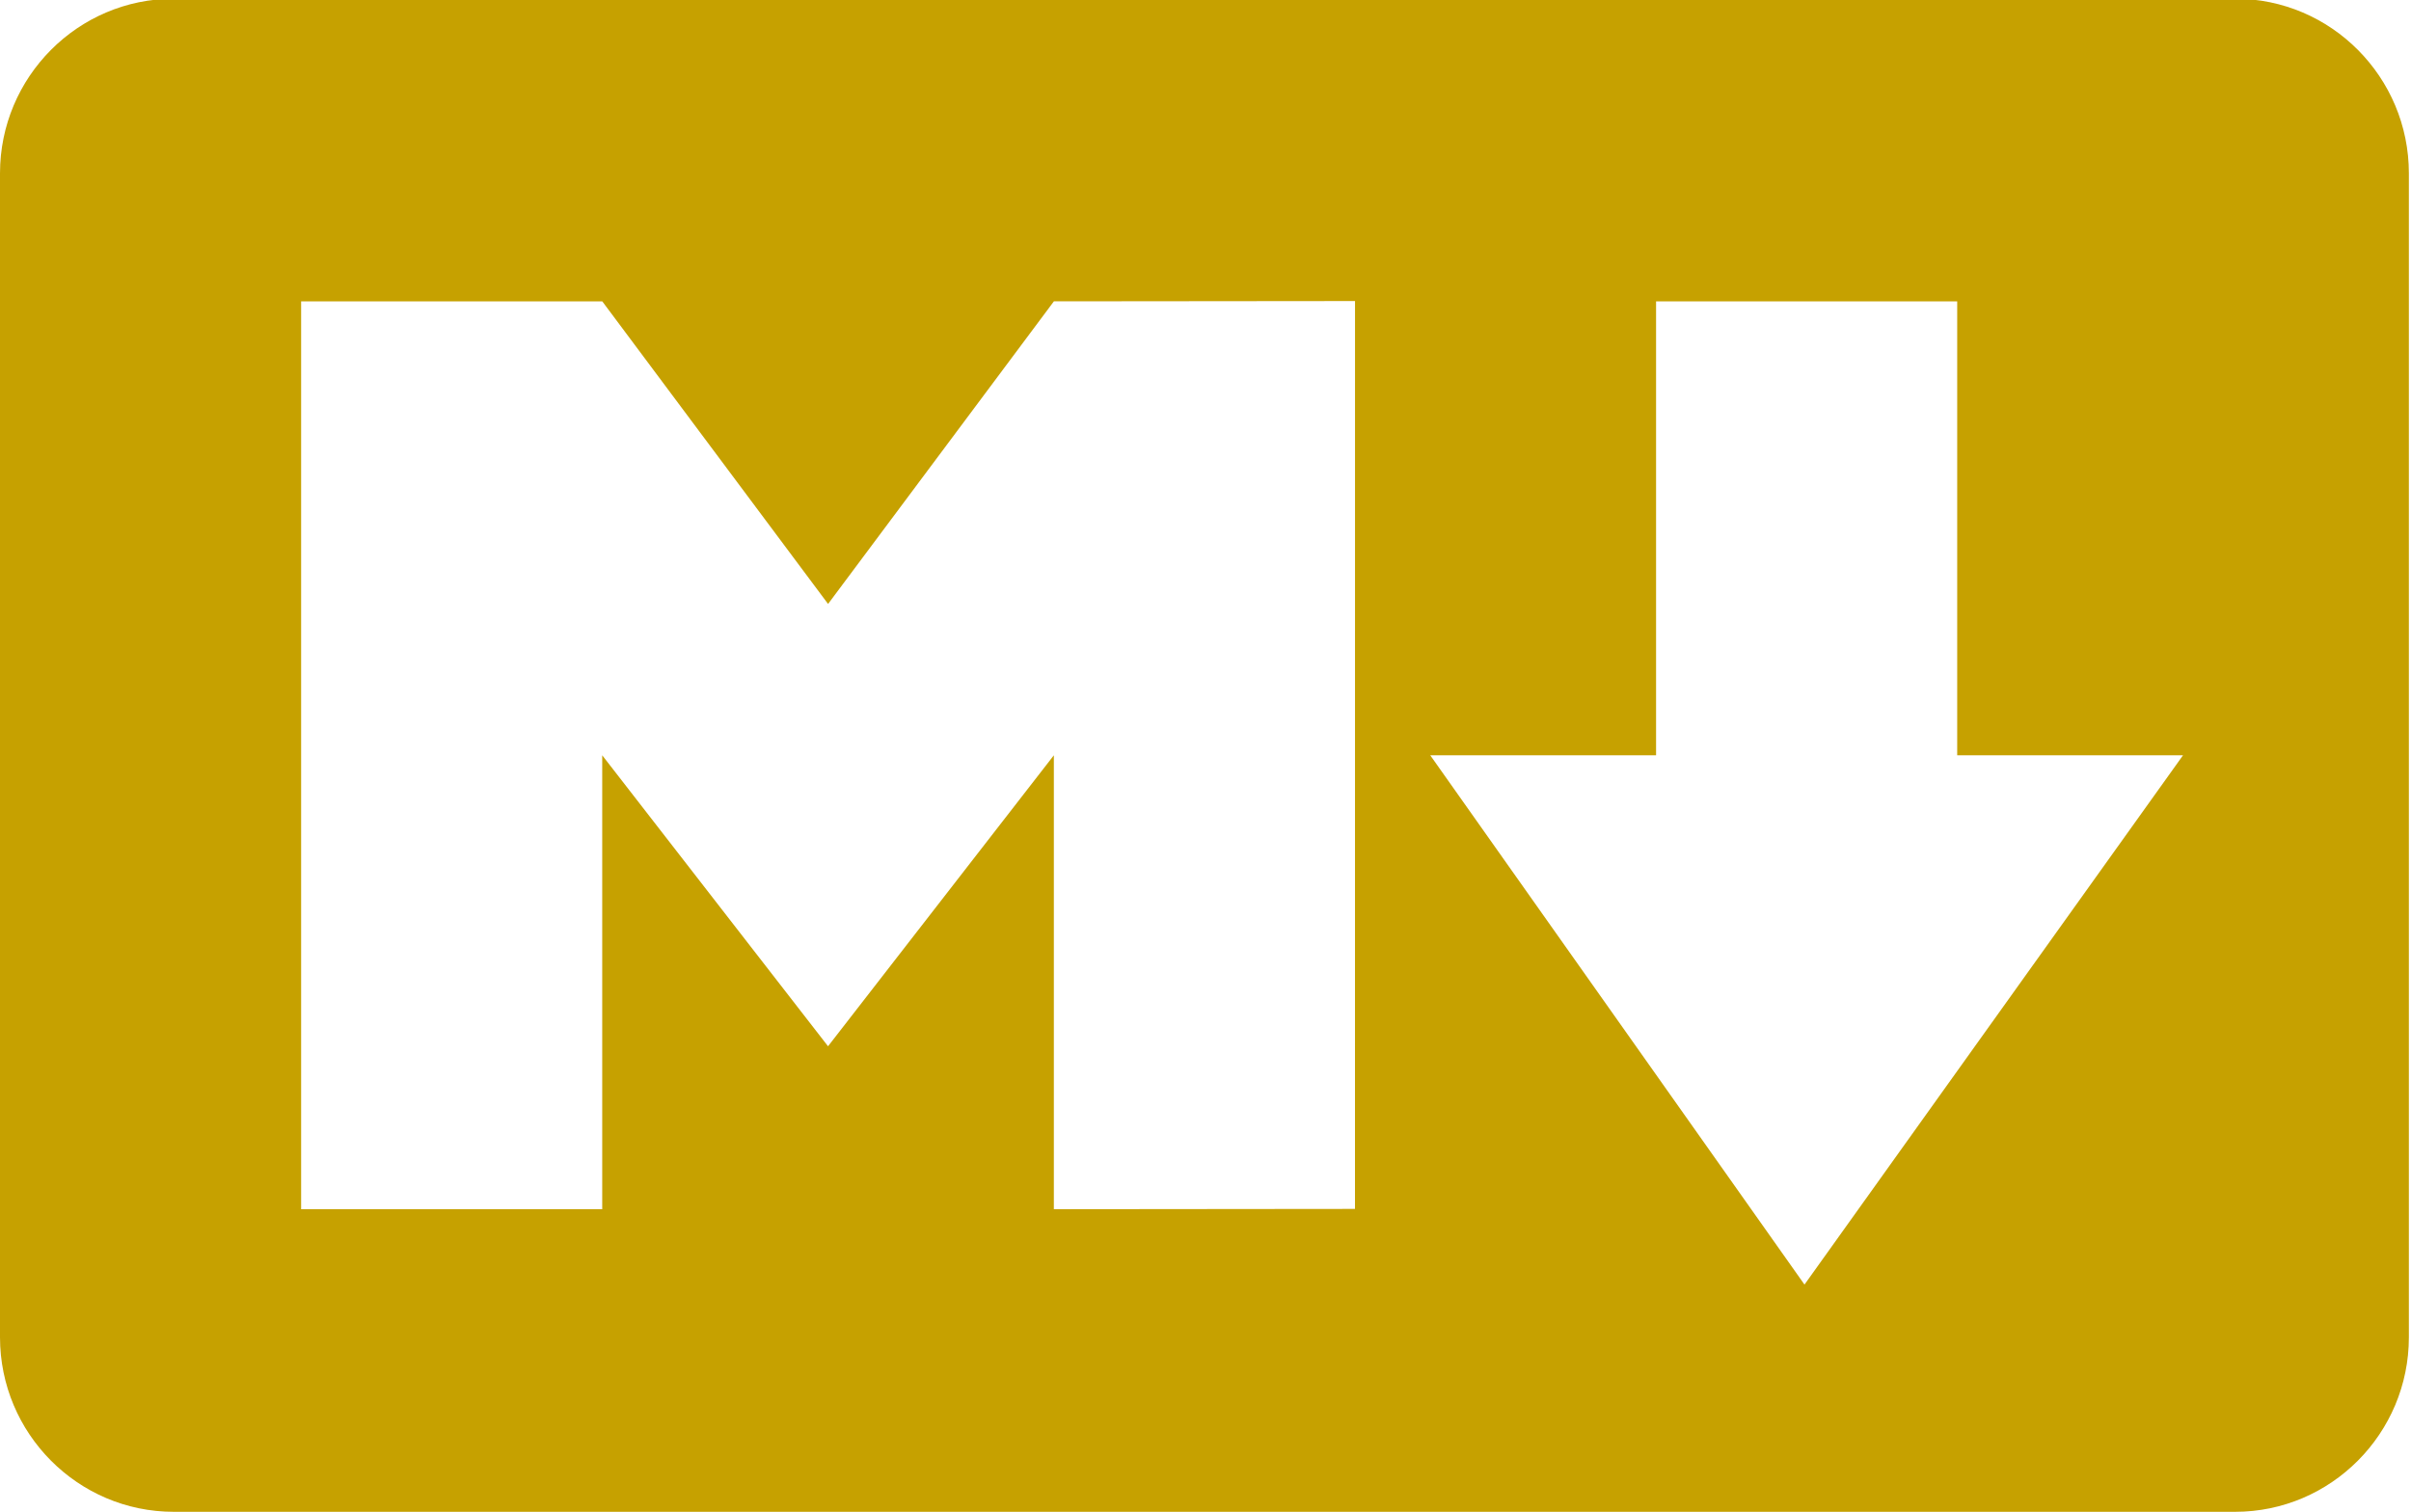
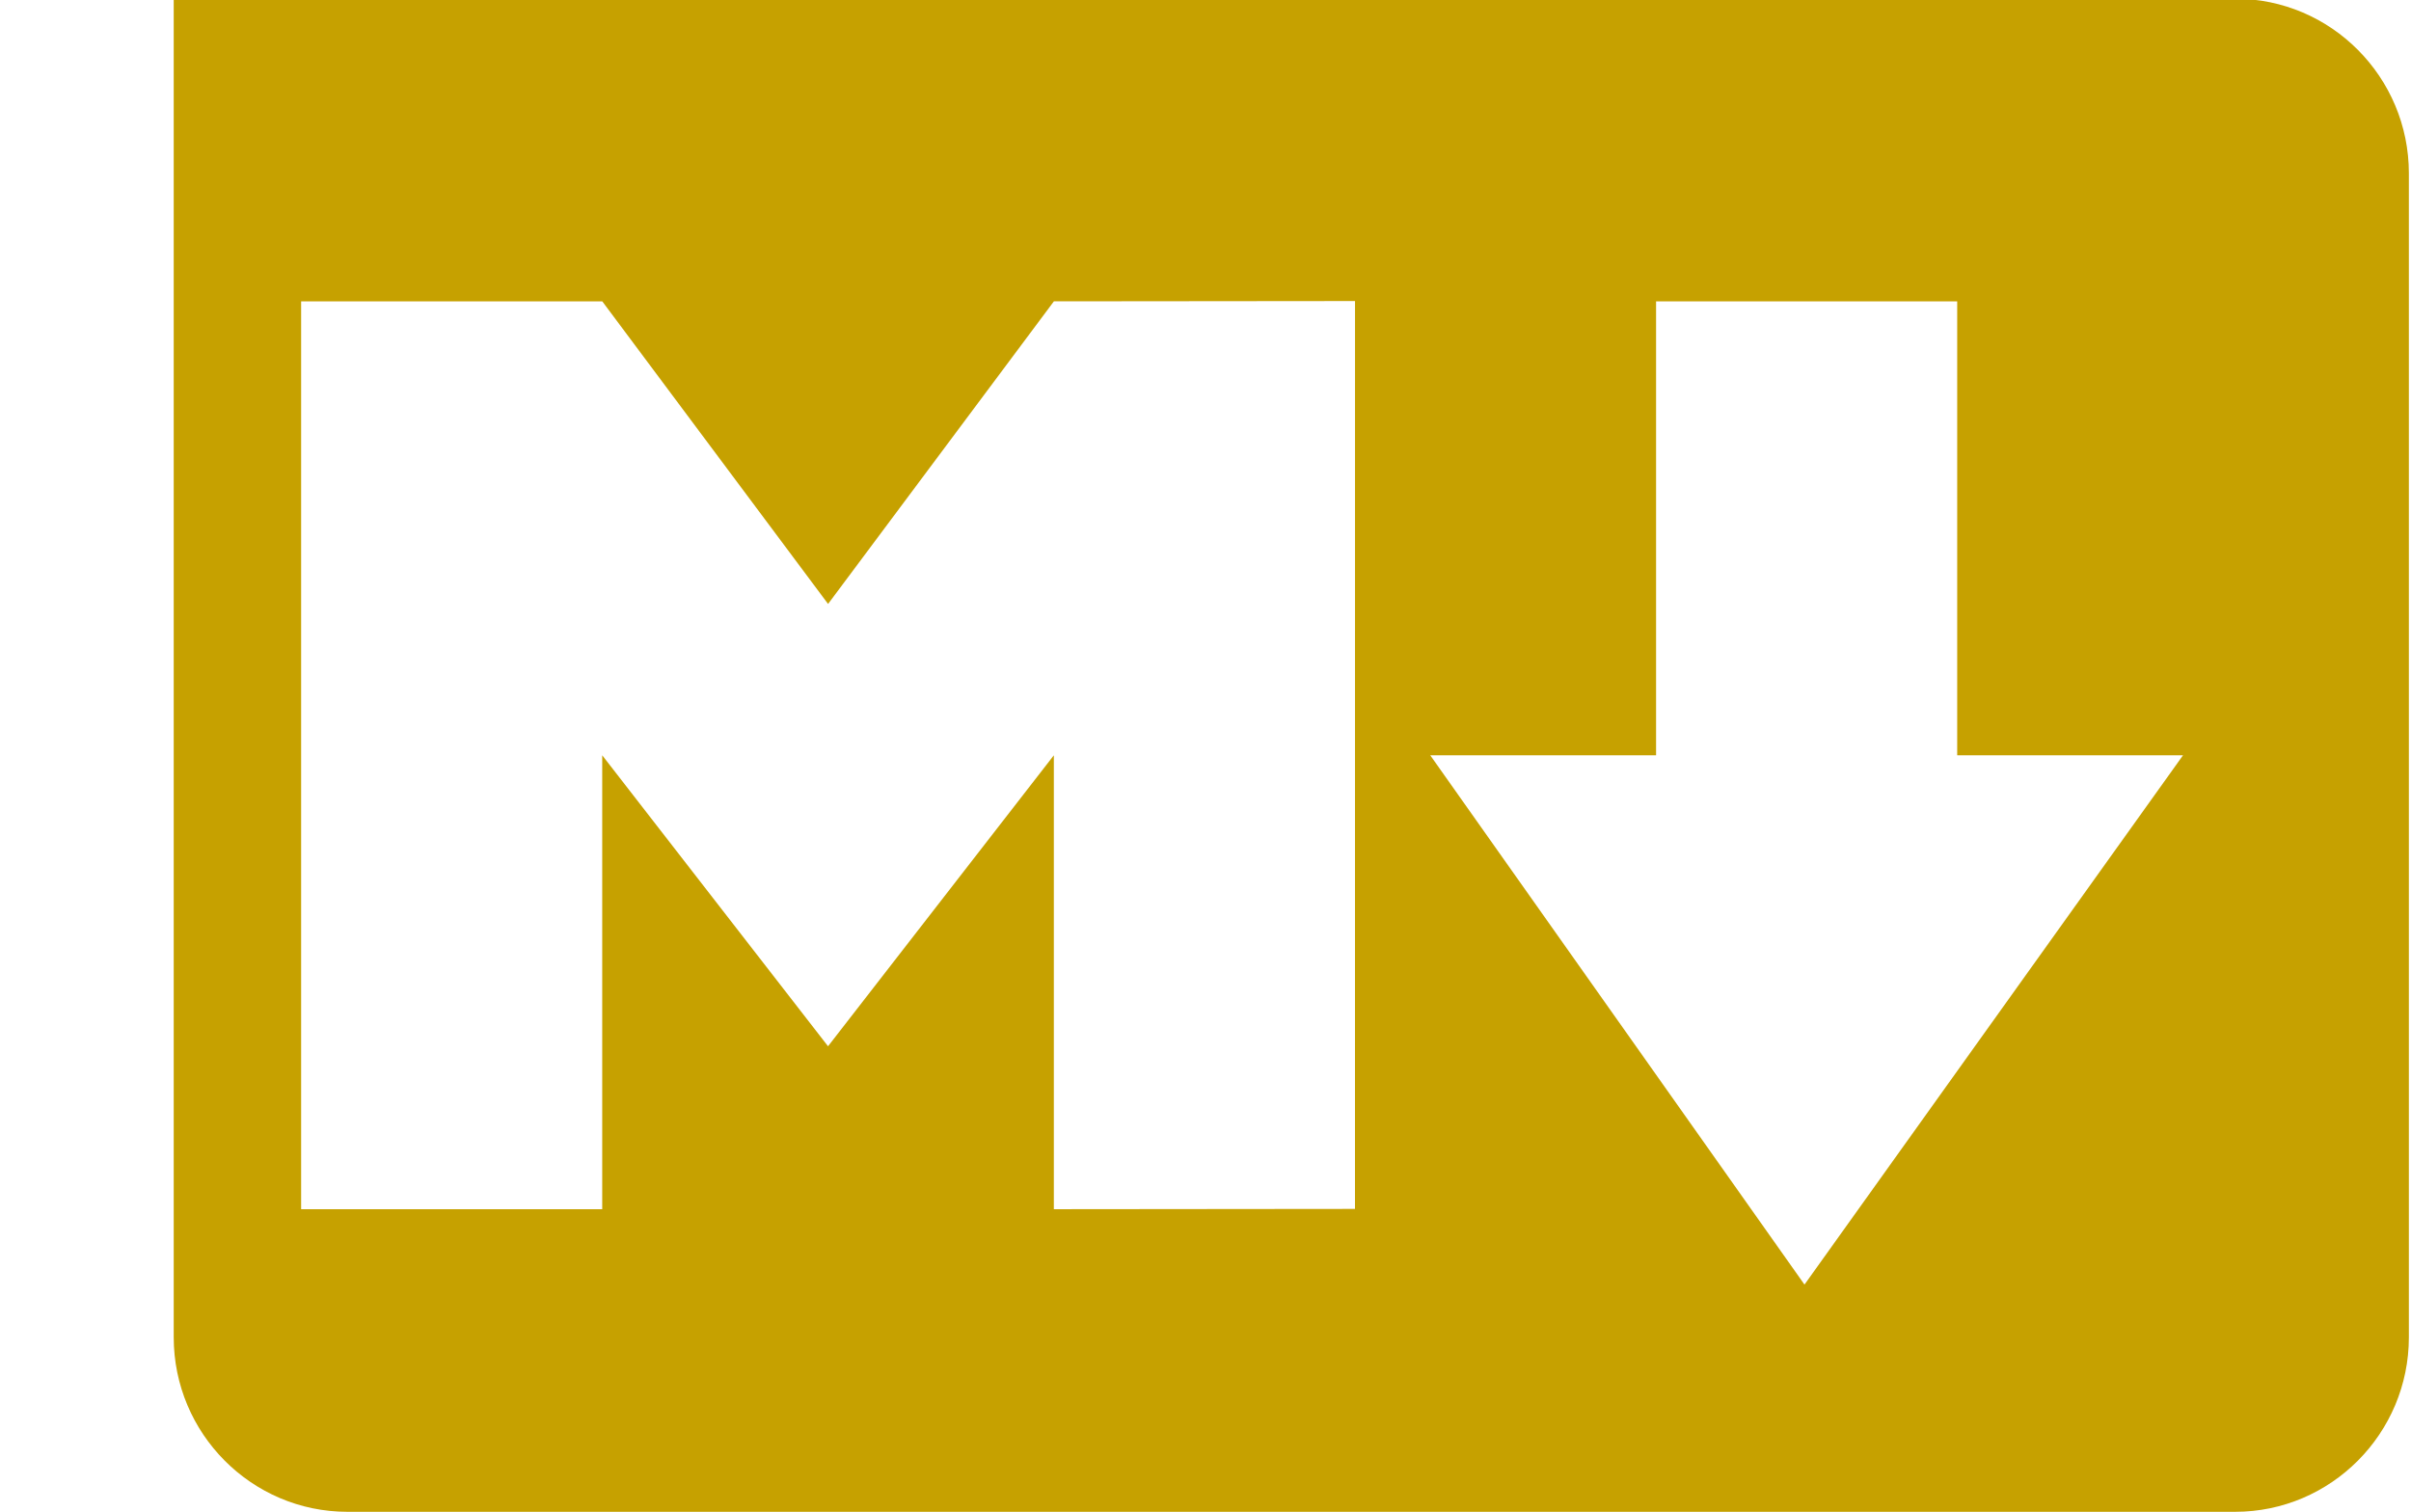
<svg xmlns="http://www.w3.org/2000/svg" xmlns:ns1="http://sodipodi.sourceforge.net/DTD/sodipodi-0.dtd" xmlns:ns2="http://www.inkscape.org/namespaces/inkscape" height="37" width="59" version="1.1" id="svg4" ns1:docname="markdown-icon.svg" ns2:version="0.92.3 (2405546, 2018-03-11)">
  <defs id="defs8" />
  <ns1:namedview pagecolor="#ffffff" bordercolor="#666666" borderopacity="1" objecttolerance="10" gridtolerance="10" guidetolerance="10" ns2:pageopacity="0" ns2:pageshadow="2" ns2:window-width="1920" ns2:window-height="1137" id="namedview6" showgrid="false" units="px" width="50mm" fit-margin-top="0" fit-margin-left="0" fit-margin-right="0" fit-margin-bottom="0" ns2:zoom="14.75" ns2:cx="23.643636" ns2:cy="18.645048" ns2:window-x="1912" ns2:window-y="-8" ns2:window-maximized="1" ns2:current-layer="svg4" />
-   <path d="M 54.697,-0.031 H 4.251 C 1.907,-0.031 0,1.886 0,4.242 V 32.727 c 0,2.356 1.907,4.273 4.251,4.273 H 54.697 c 2.344,0 4.251,-1.917 4.251,-4.273 V 4.242 c 0,-2.356 -1.907,-4.273 -4.251,-4.273 z M 33.158,29.587 l -7.369,0.007 v -11.109 l -5.526,7.121 -5.526,-7.121 V 29.594 H 7.369 V 7.375 h 7.369 l 5.526,7.406 5.526,-7.406 7.369,-0.007 z m 11,1.852 -9.158,-12.954 h 5.526 V 7.375 h 7.369 V 18.485 h 5.526 z" id="path2" ns2:connector-curvature="0" style="stroke-width:0.058;fill:#c6a100;fill-opacity:1" />
+   <path d="M 54.697,-0.031 H 4.251 V 32.727 c 0,2.356 1.907,4.273 4.251,4.273 H 54.697 c 2.344,0 4.251,-1.917 4.251,-4.273 V 4.242 c 0,-2.356 -1.907,-4.273 -4.251,-4.273 z M 33.158,29.587 l -7.369,0.007 v -11.109 l -5.526,7.121 -5.526,-7.121 V 29.594 H 7.369 V 7.375 h 7.369 l 5.526,7.406 5.526,-7.406 7.369,-0.007 z m 11,1.852 -9.158,-12.954 h 5.526 V 7.375 h 7.369 V 18.485 h 5.526 z" id="path2" ns2:connector-curvature="0" style="stroke-width:0.058;fill:#c6a100;fill-opacity:1" />
</svg>